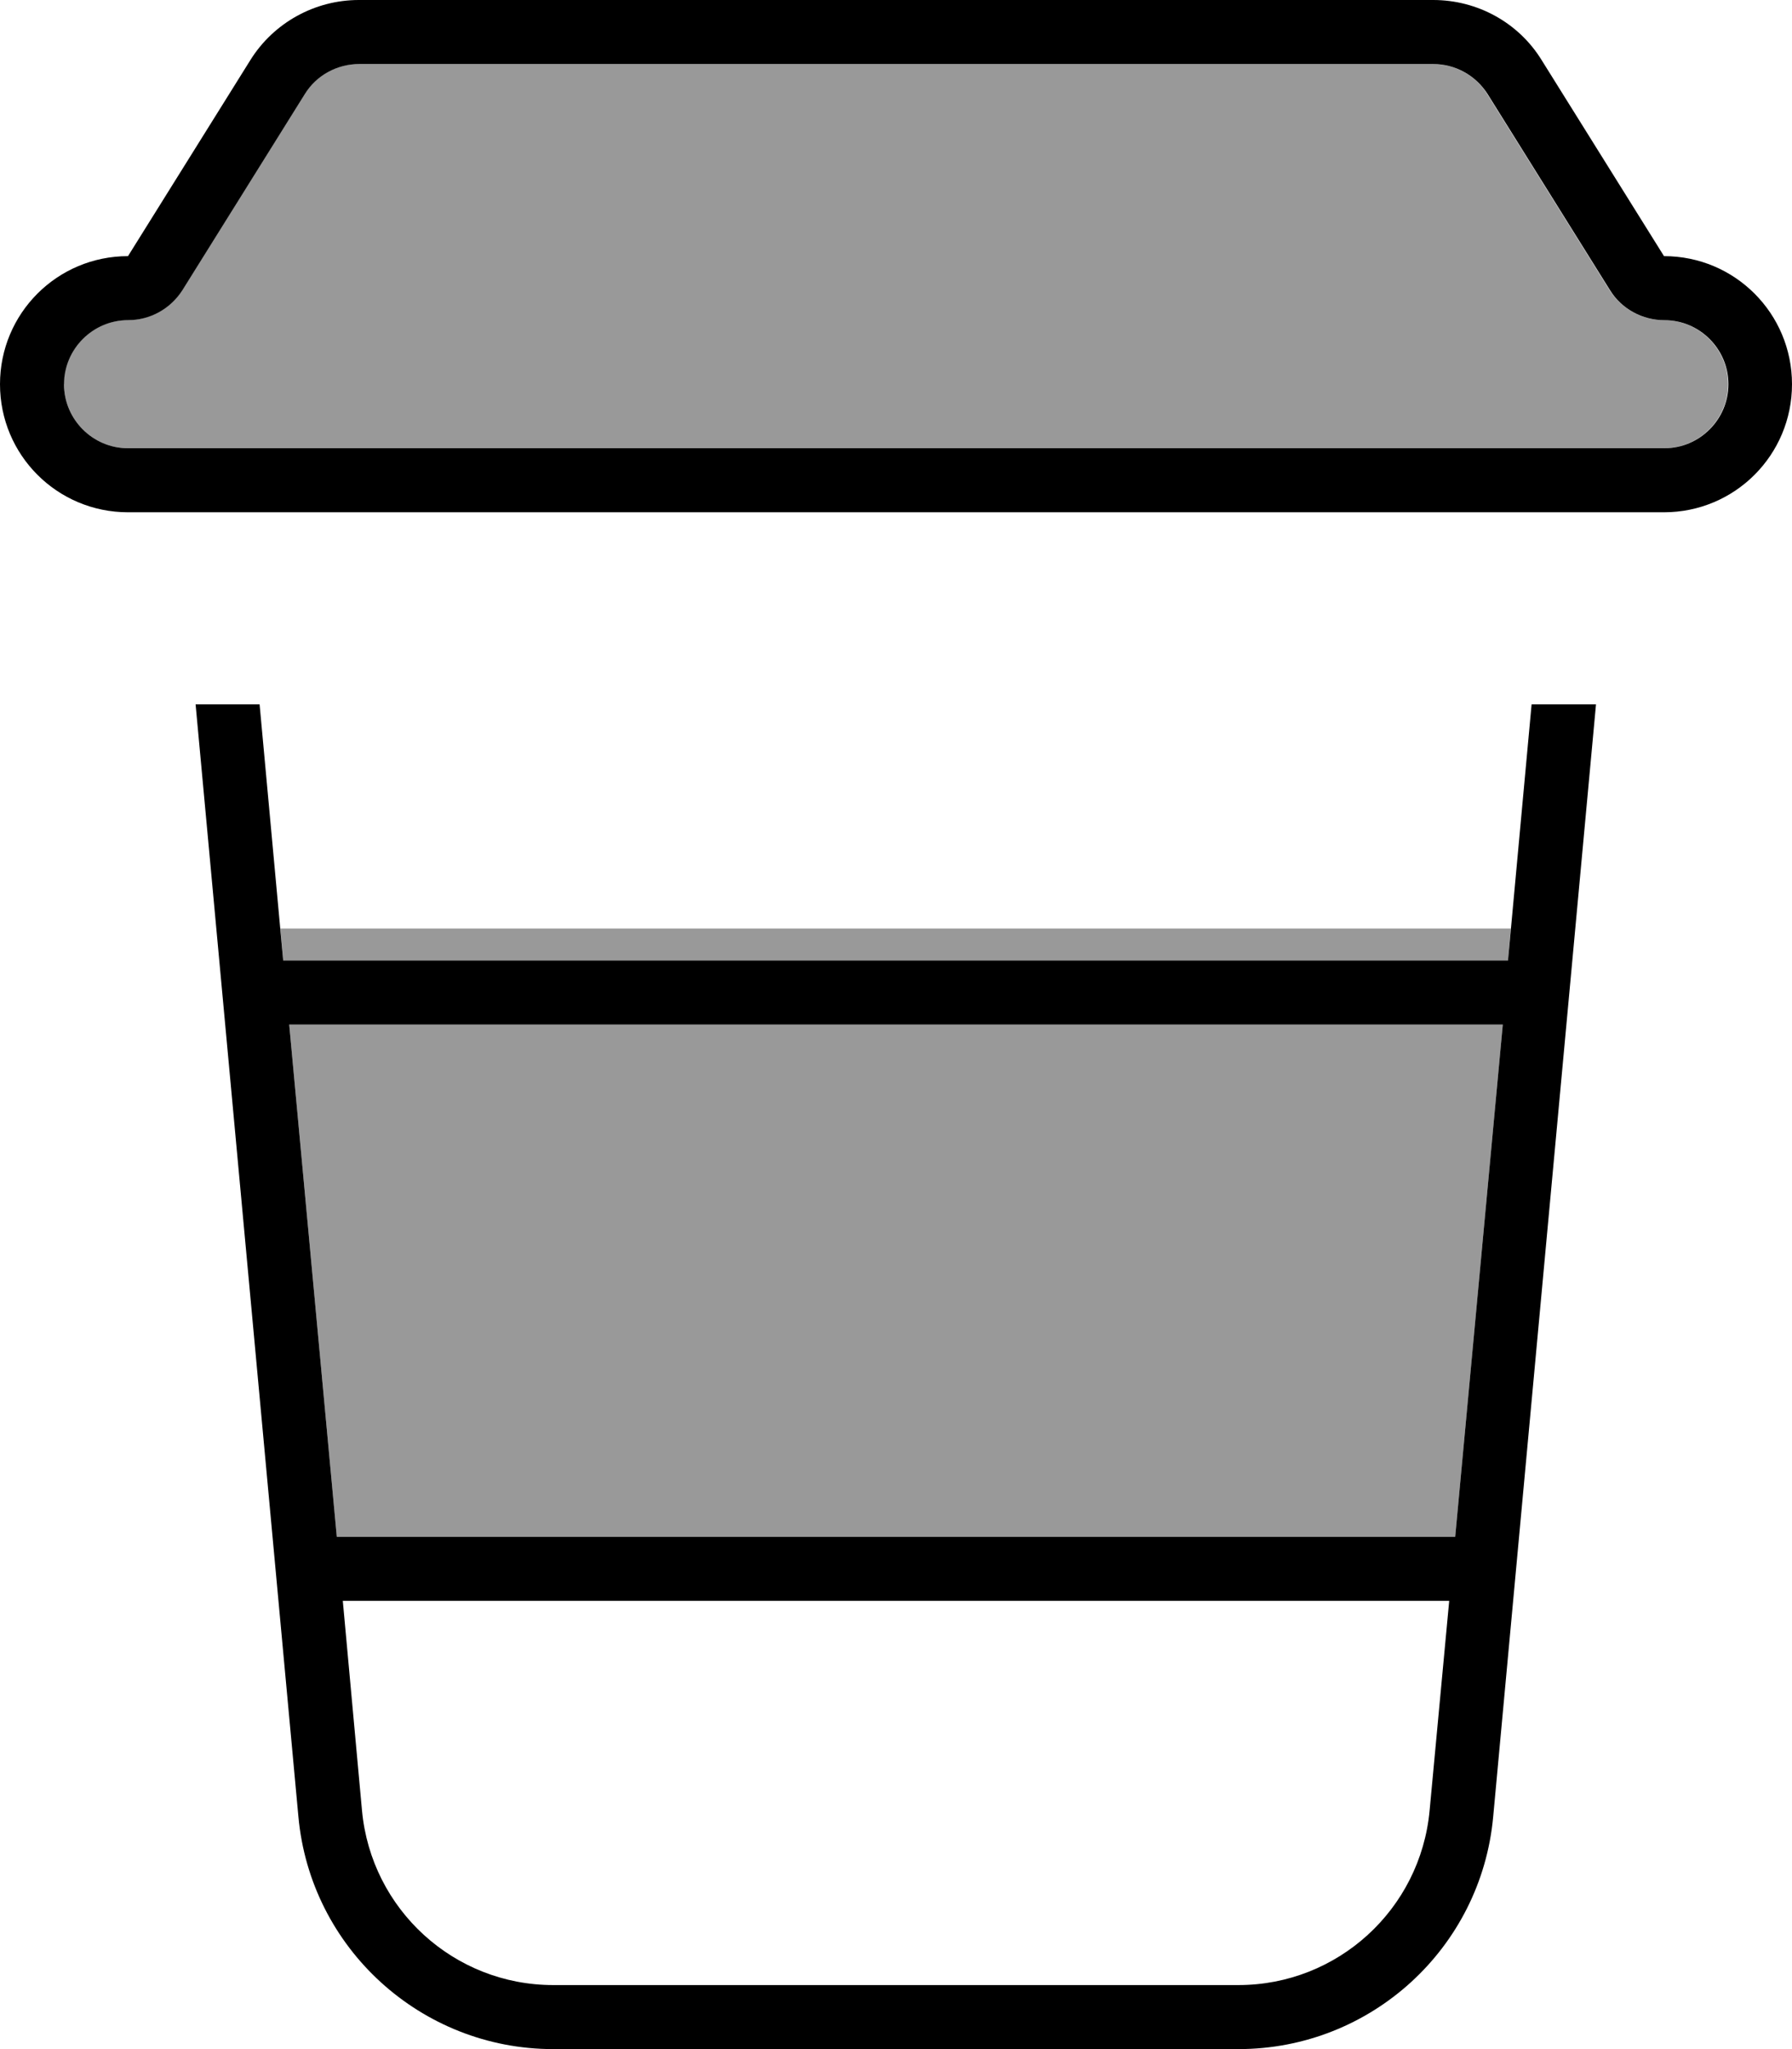
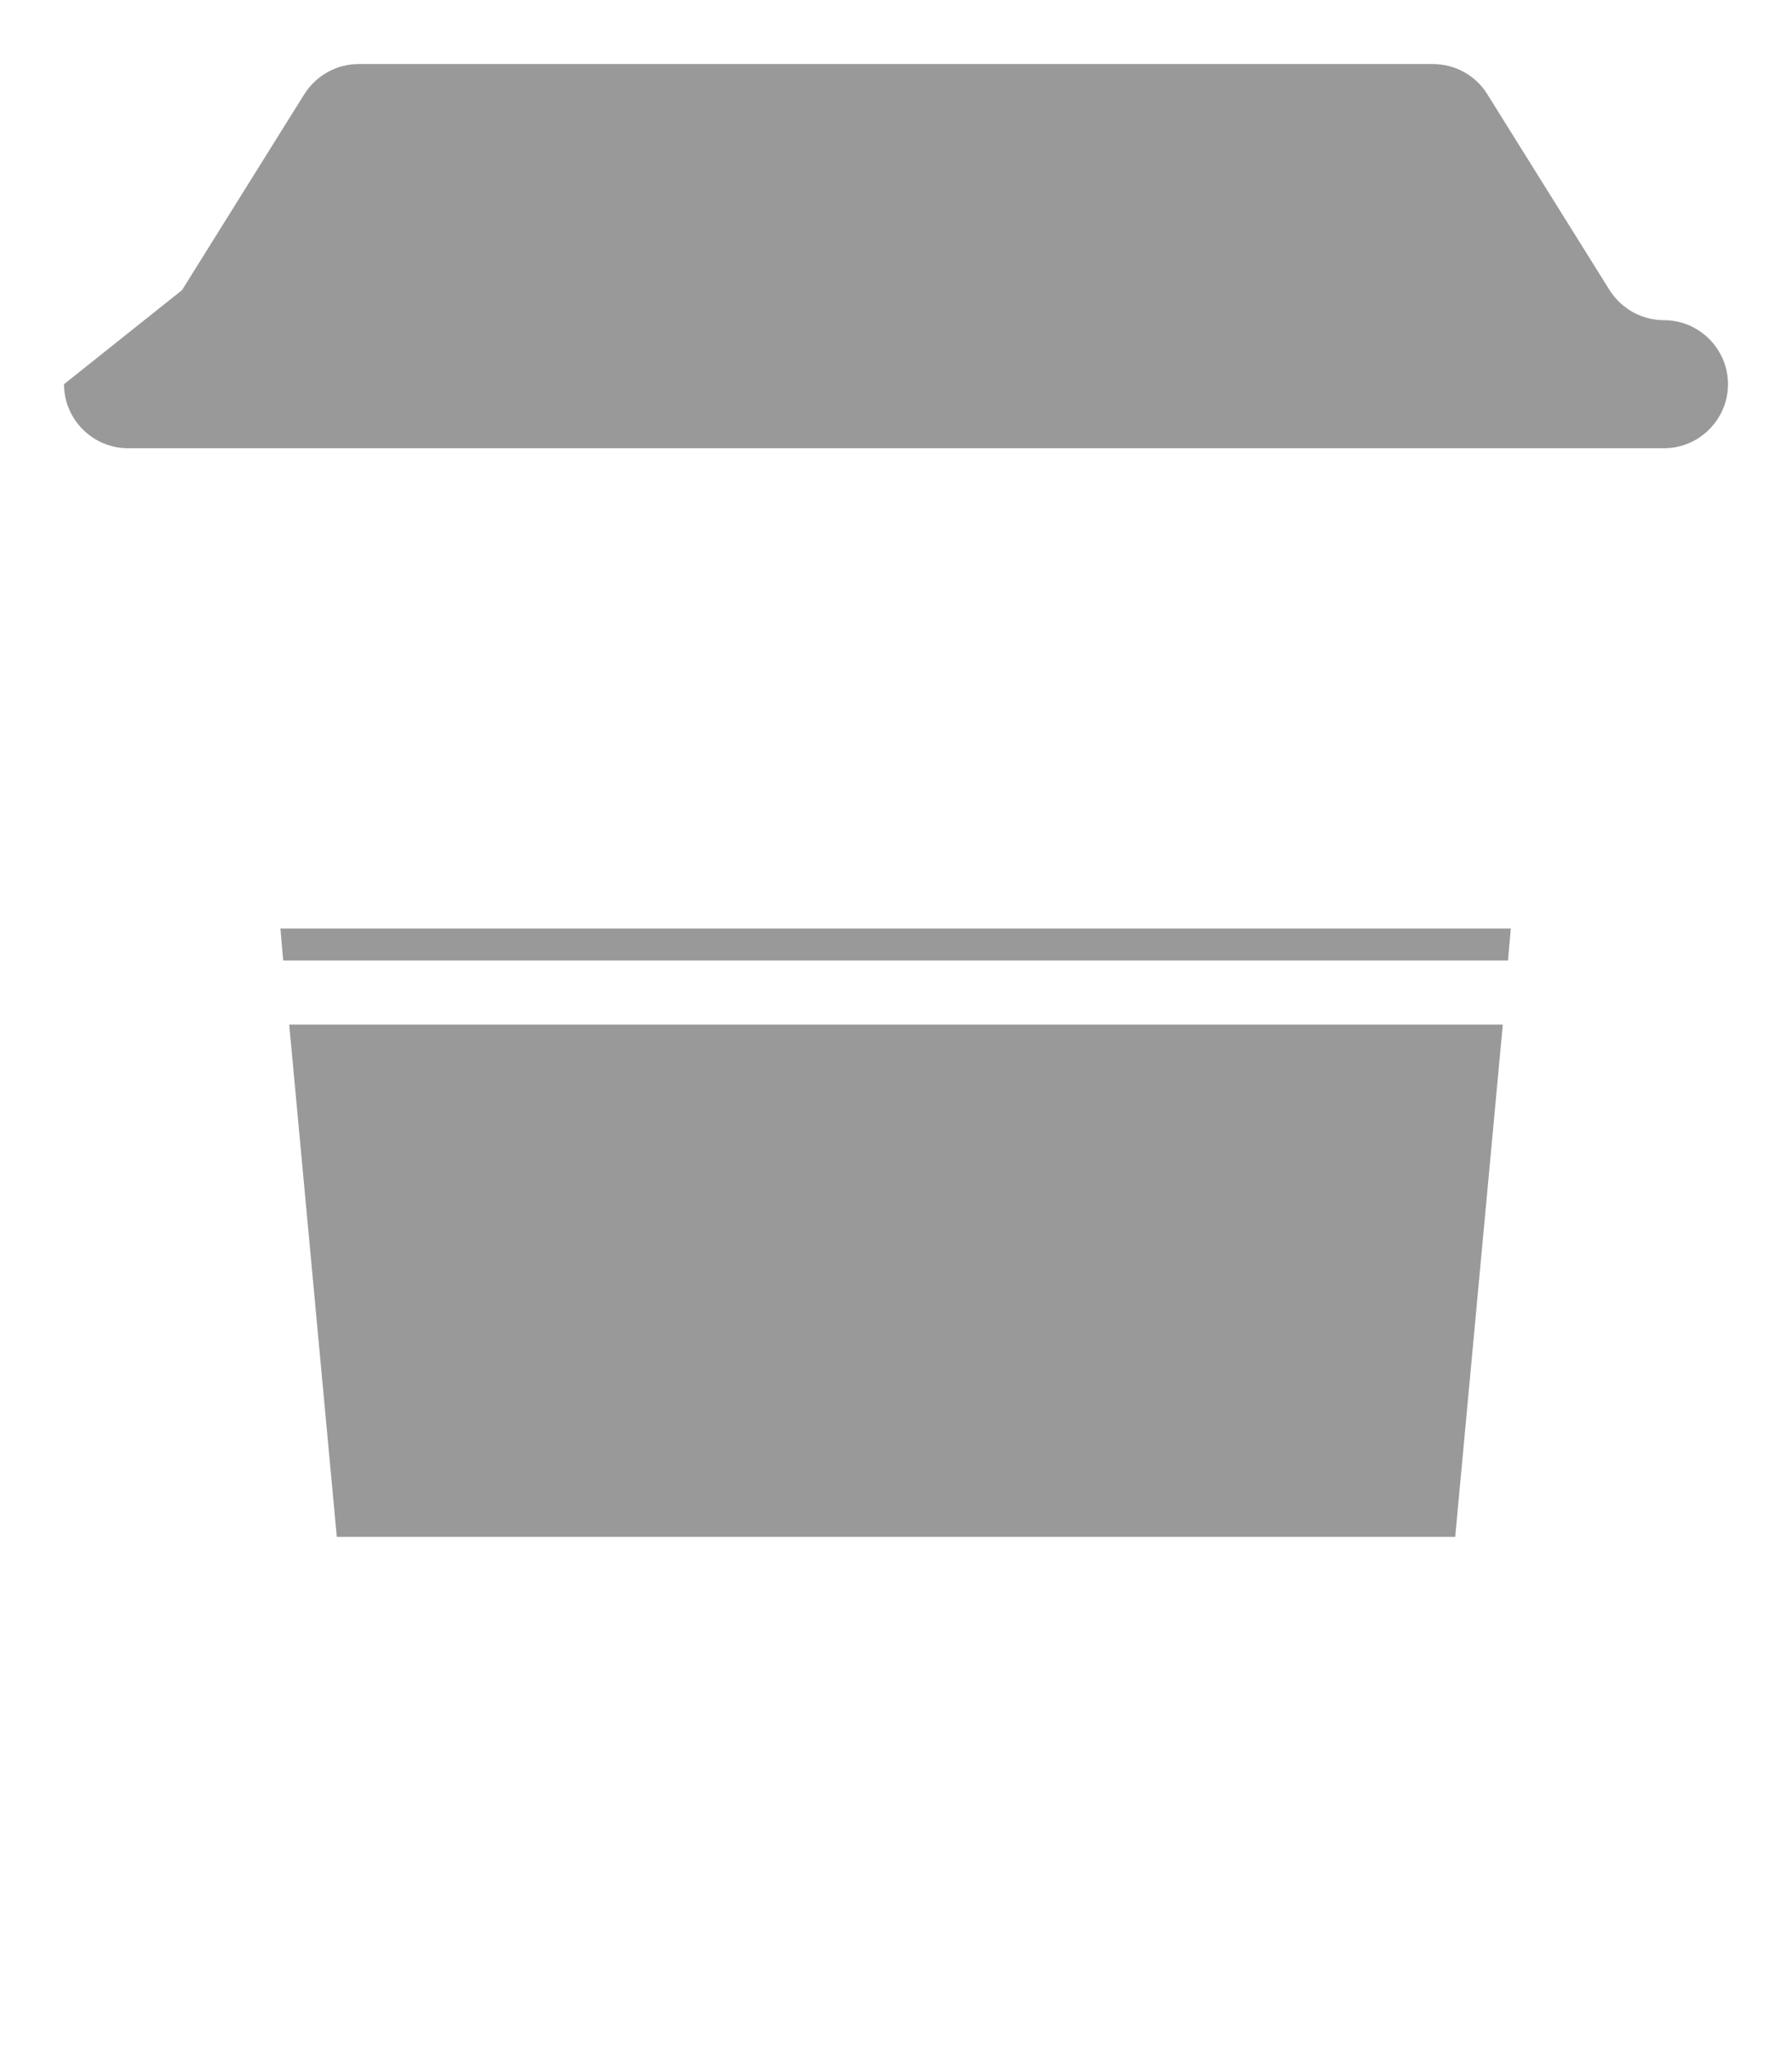
<svg xmlns="http://www.w3.org/2000/svg" viewBox="0 0 448 512">
-   <path style="fill:currentColor;opacity:.4" d="M16 96c0 8.8 7.2 16 16 16l384 0c8.8 0 16-7.2 16-16s-7.2-16-16-16c-5.5 0-10.6-2.8-13.6-7.5l-30.6-49c-2.9-4.7-8.1-7.5-13.6-7.5L89.7 16c-5.5 0-10.6 2.8-13.6 7.5l-30.6 49c-2.9 4.7-8.1 7.5-13.6 7.5-8.8 0-16 7.2-16 16zM70.1 232l.7 8 306.2 0 .7-8-307.7 0zm2.2 24l11.9 128 279.6 0 11.9-128-303.3 0z" />
-   <path style="fill:currentColor;opacity:1" d="M32 80c5.5 0 10.6-2.8 13.6-7.5l30.6-49c2.9-4.7 8.1-7.5 13.6-7.5l268.5 0c5.5 0 10.6 2.8 13.6 7.5l30.6 49c2.9 4.7 8.1 7.5 13.6 7.5 8.8 0 16 7.2 16 16s-7.2 16-16 16L32 112c-8.8 0-16-7.2-16-16s7.2-16 16-16zM385.4 15c-5.8-9.4-16.1-15-27.1-15L89.7 0c-11 0-21.3 5.7-27.1 15L32 64C14.3 64 0 78.3 0 96s14.3 32 32 32l384 0c17.7 0 32-14.3 32-32s-14.3-32-32-32L385.4 15zM48.9 176L74.6 453.9c3 32.9 30.7 58.1 63.7 58.1l171.3 0c33.1 0 60.7-25.2 63.7-58.1l25.7-277.9-16.1 0-5.9 64-306.2 0-5.9-64-16.1 0zm23.5 80l303.3 0-11.9 128-279.6 0-11.9-128zM85.7 400l276.6 0-4.9 52.4c-2.3 24.7-23 43.6-47.8 43.6l-171.3 0c-24.8 0-45.5-18.9-47.8-43.6L85.7 400z" />
+   <path style="fill:currentColor;opacity:.4" d="M16 96c0 8.8 7.2 16 16 16l384 0c8.8 0 16-7.2 16-16s-7.2-16-16-16c-5.5 0-10.6-2.8-13.6-7.5l-30.6-49c-2.9-4.7-8.1-7.5-13.6-7.5L89.7 16c-5.5 0-10.6 2.8-13.6 7.5l-30.6 49zM70.1 232l.7 8 306.2 0 .7-8-307.7 0zm2.2 24l11.9 128 279.6 0 11.9-128-303.3 0z" />
</svg>